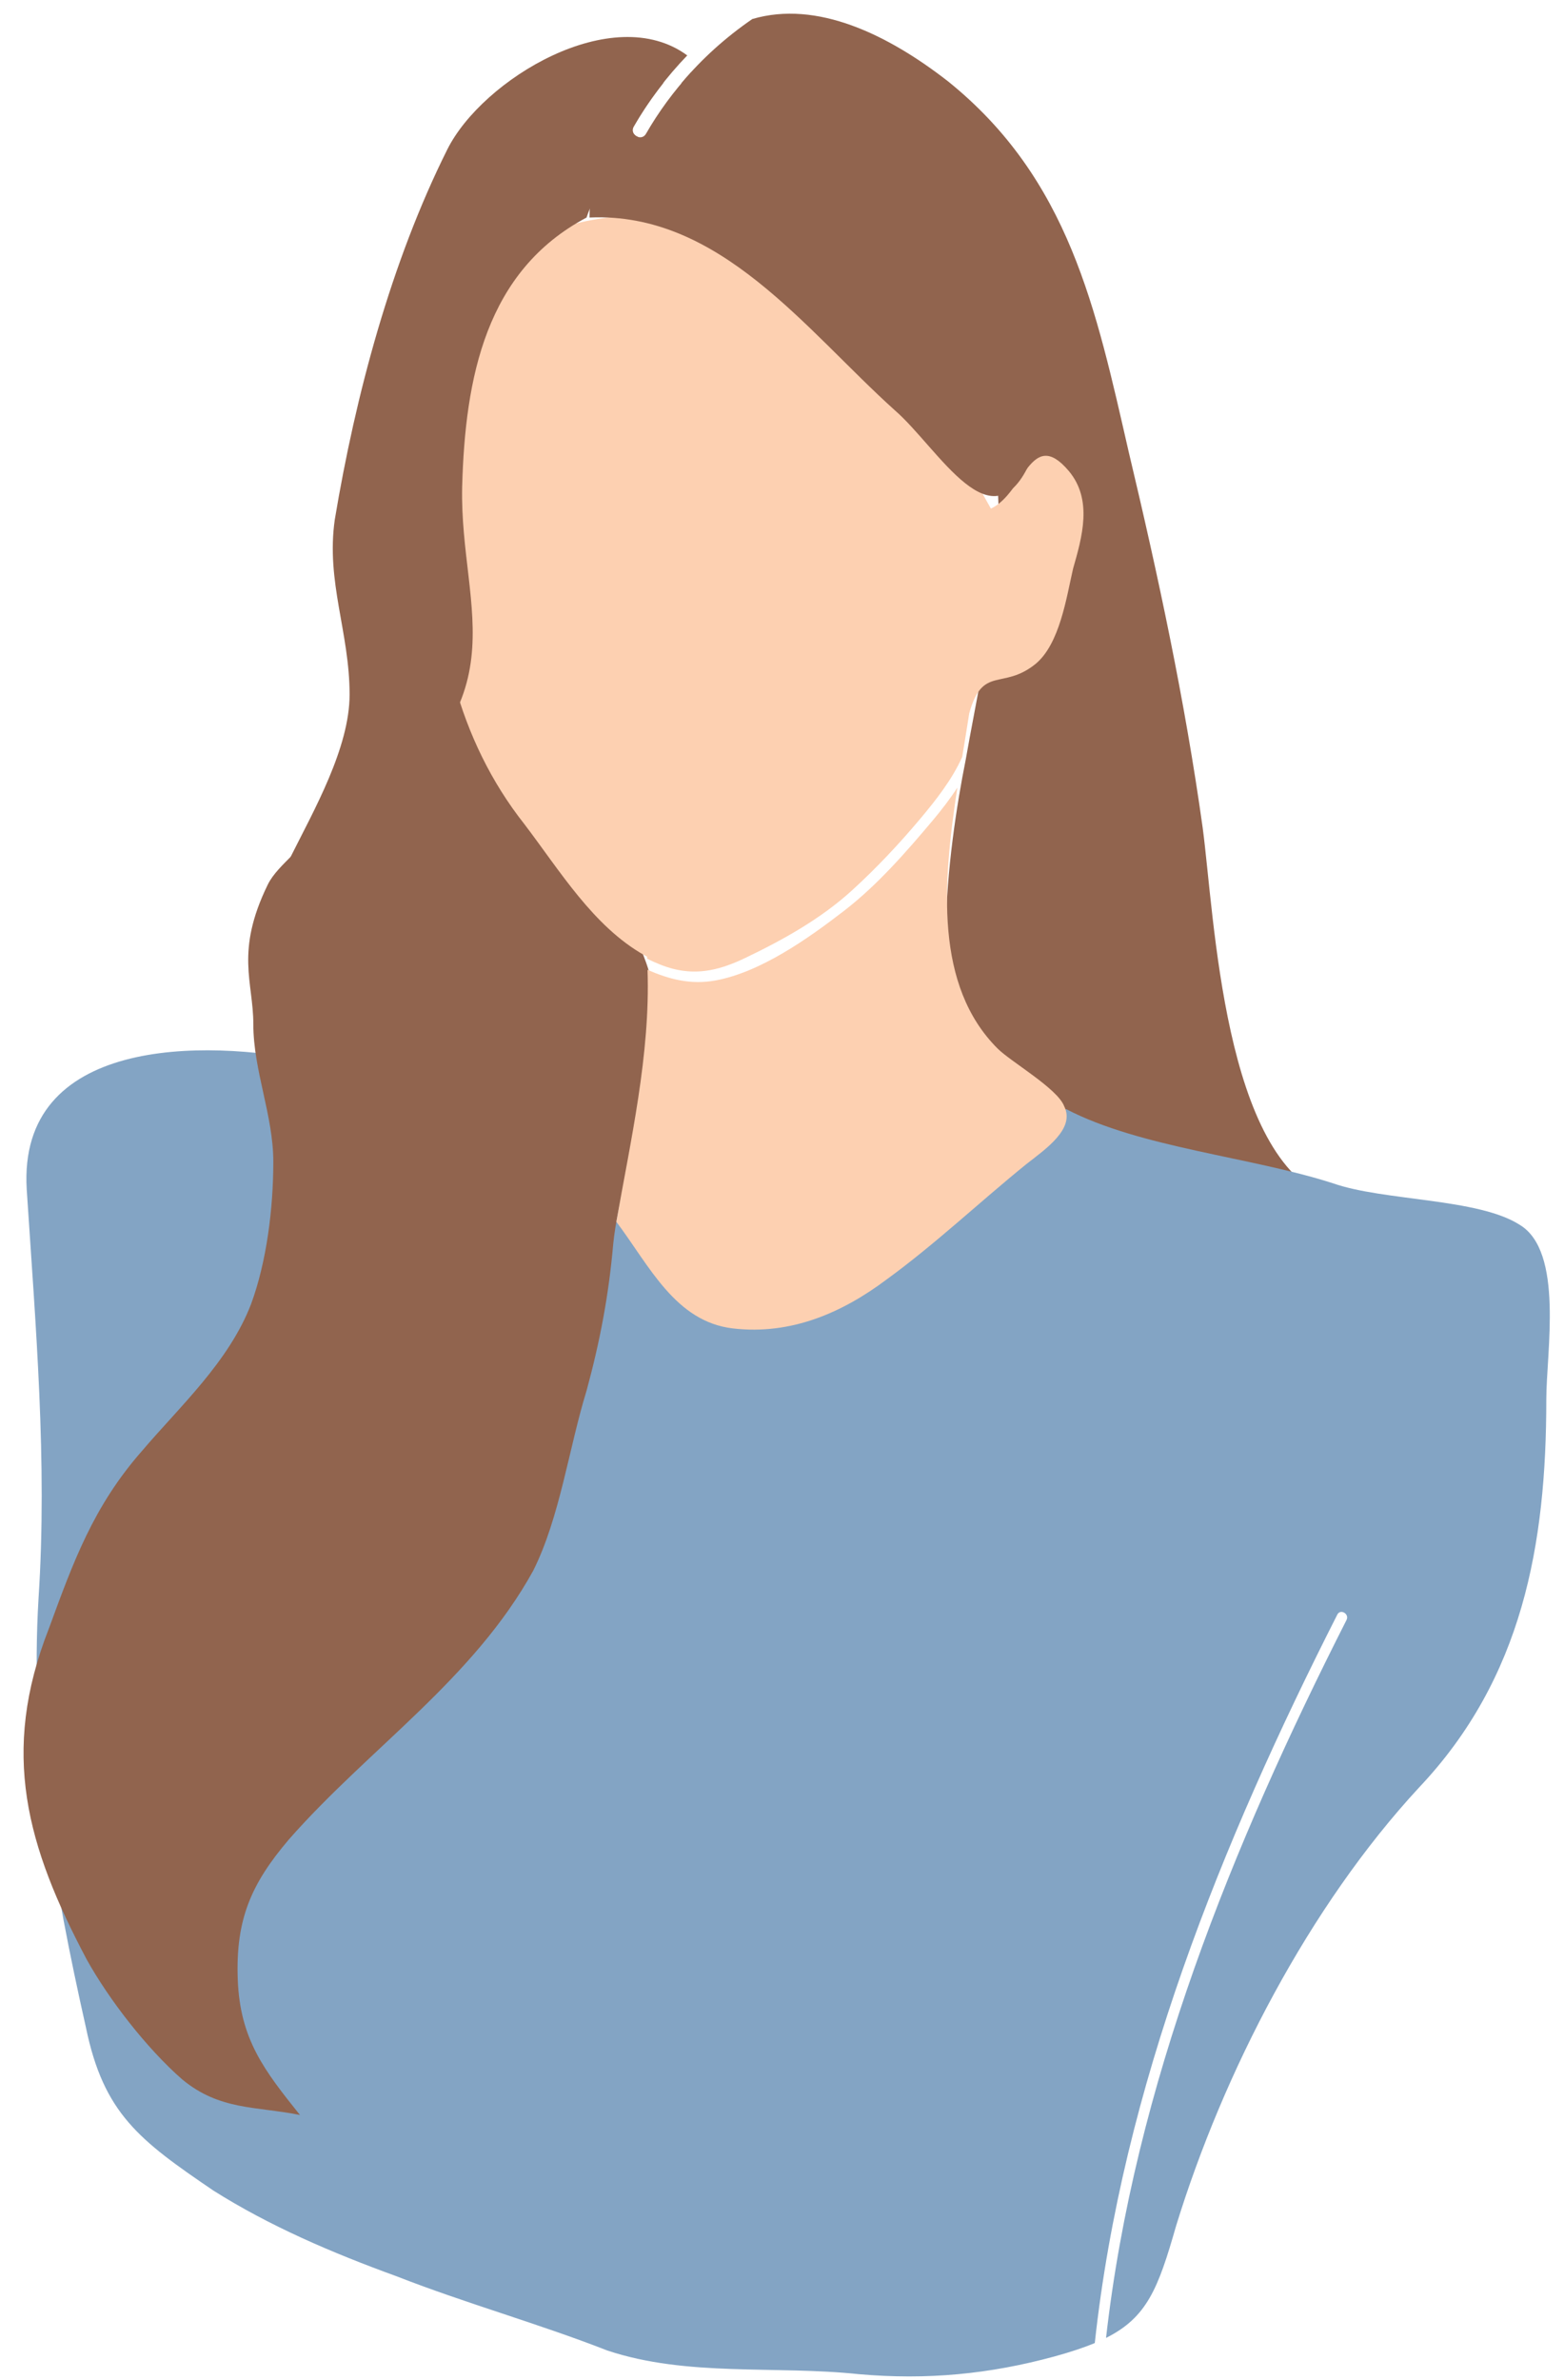
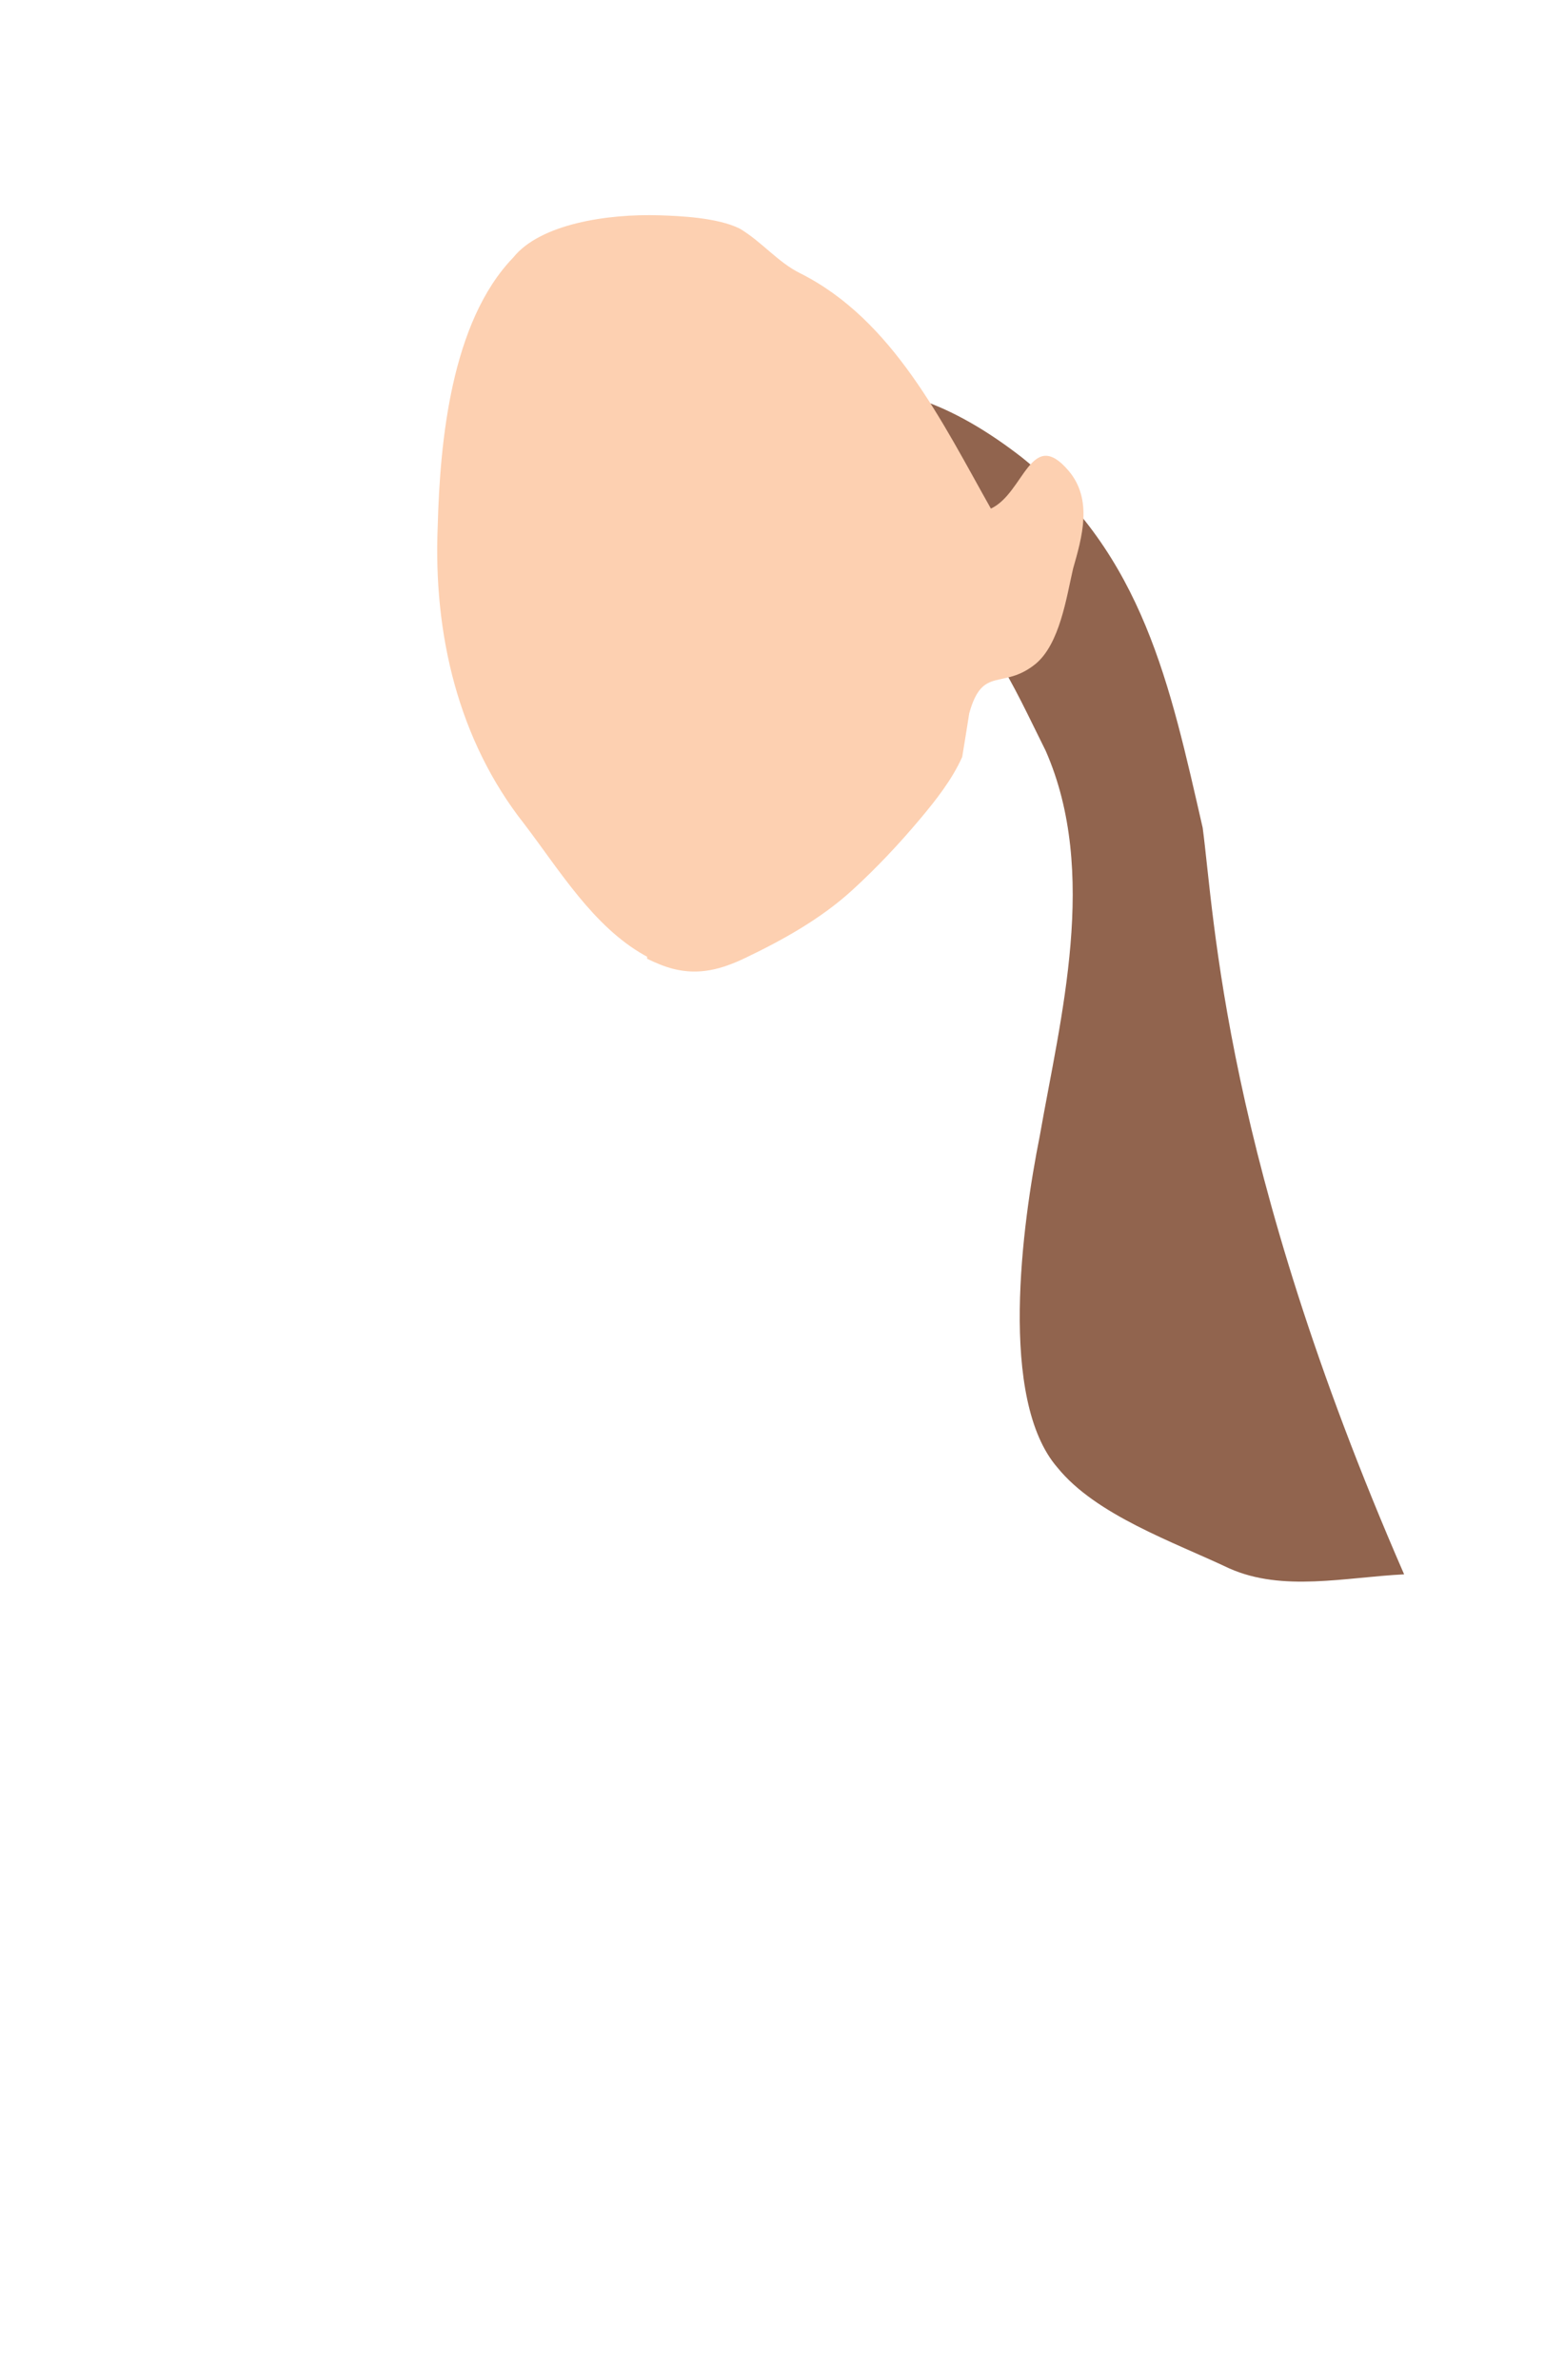
<svg xmlns="http://www.w3.org/2000/svg" height="1965.6" preserveAspectRatio="xMidYMid meet" version="1.0" viewBox="353.7 25.5 1291.7 1965.6" width="1291.7" zoomAndPan="magnify">
  <g>
    <g id="change1_1">
-       <path d="M1346.993,709.125c-14.68-105.197-36.699-207.947-61.16-310.701 c-26.913-117.43-48.932-225.07-149.229-305.806c-49.537-38.527-108.095-67.153-161.565-51.403 c-21.854,15-41.57,32.724-58.516,52.894c8.416,22.947,50.302,52.5,61.057,59.669c22.023,17.128,51.375,22.019,73.398,36.699 c53.817,31.804,78.288,90.517,105.192,144.344c44.037,100.302,12.237,220.175-4.891,318.034 c-14.676,73.394-34.246,217.737,14.681,274.002c31.799,39.147,95.412,61.16,141.891,83.179 c44.037,19.57,95.412,7.338,144.345,4.891C1364.121,983.122,1356.783,782.513,1346.993,709.125z" fill="#91644E" />
+       <path d="M1346.993,709.125c-26.913-117.43-48.932-225.07-149.229-305.806c-49.537-38.527-108.095-67.153-161.565-51.403 c-21.854,15-41.57,32.724-58.516,52.894c8.416,22.947,50.302,52.5,61.057,59.669c22.023,17.128,51.375,22.019,73.398,36.699 c53.817,31.804,78.288,90.517,105.192,144.344c44.037,100.302,12.237,220.175-4.891,318.034 c-14.676,73.394-34.246,217.737,14.681,274.002c31.799,39.147,95.412,61.16,141.891,83.179 c44.037,19.57,95.412,7.338,144.345,4.891C1364.121,983.122,1356.783,782.513,1346.993,709.125z" fill="#91644E" />
    </g>
    <g id="change2_1">
-       <path d="M1608.763,1036.944c-34.252-22.019-112.53-19.571-154.125-34.247 c-68.498-22.019-159.02-29.356-220.18-61.16c-208.632,0-445.255-4.896-621.393-39.147 c-92.969-19.571-244.646-19.571-237.308,105.202c7.338,112.534,17.128,225.07,9.785,337.604 c-7.337,122.32,12.233,234.86,39.142,354.734c14.681,70.945,44.037,92.964,105.202,134.553 c46.48,29.356,97.855,51.375,151.673,70.945c56.27,22.024,117.43,39.143,173.701,61.161c66.05,22.019,139.448,12.238,207.95,19.576 c56.261,4.89,107.635,0,161.467-14.682c12.975-3.577,23.871-7.163,33.197-11.051c22.941-211.309,104.695-413.081,200.3-601.563 c2.569-5.069,10.174-0.601,7.609,4.449c-94.239,185.797-175.098,384.686-198.611,592.885c33.871-16.979,43.08-40.815,57.803-92.364 c39.146-127.216,110.093-264.217,200.614-362.07c85.616-90.518,105.191-200.609,105.191-320.482 C1630.78,1142.146,1645.461,1058.968,1608.763,1036.944z" fill="#83A4C4" />
-     </g>
+       </g>
    <g id="change1_2">
-       <path d="M612.451,706.063c-3.671,18.347-28.953,32.235-37.618,50.001c-27.063,55.505-11.918,80.271-11.918,115.132 c0,38.532,16.509,75.231,16.509,113.763c0,38.529-5.504,82.566-18.352,117.427c-18.347,47.708-58.712,84.402-89.902,121.101 c-40.366,45.871-56.879,91.741-77.064,146.787c-40.366,102.75-18.347,179.814,31.189,273.388 c18.347,33.027,49.542,73.398,78.903,99.083c31.19,25.69,60.55,22.014,97.245,29.356c-29.356-36.694-49.542-62.384-51.375-111.925 c-1.833-49.542,11.004-78.898,42.199-115.598c66.056-75.227,152.291-132.106,201.832-222.013 c22.019-44.037,29.356-100.917,44.038-148.62c11.009-40.365,18.348-78.898,22.013-121.102 c7.343-71.556,51.375-154.125,29.361-225.685c-20.181-67.884-91.74-117.425-128.438-179.81 c-16.515-29.36-29.356-84.402-67.89-62.389C649.173,610.853,629.532,694.317,612.451,706.063" fill="#91644E" />
-     </g>
+       </g>
    <g id="change3_1">
      <path d="M1236.296,414.323c-31.194-36.695-36.703,18.351-64.222,31.194 c-40.37-71.555-80.731-155.962-157.797-194.495c-18.351-9.171-31.188-25.685-49.54-36.694 c-18.348-9.176-49.65-10.475-66.052-11.009c-43.938-1.43-99.083,7.337-121.101,34.86c-51.375,53.213-60.546,152.296-62.383,222.019 c-3.672,88.069,16.514,176.143,71.56,245.865c29.355,38.532,56.88,84.402,99.083,108.254c0.769,0.436,1.5,0.807,2.265,1.224 c0.014,0.558,0.037,1.154,0.057,1.716c7.047,3.432,14.221,6.489,21.602,8.36c21.407,5.42,39.863,0.352,59.473-9.035 c31.207-14.943,62.262-32.245,87.992-55.669c20.013-18.221,39.09-38.509,56.496-59.248c12.936-15.417,26.29-32.329,34.664-51.084 c1.992-12.214,3.984-24.246,5.79-35.967c11.015-39.953,27.443-18.938,54.588-40.657c20.185-16.514,25.688-55.046,31.193-78.898 C1247.301,469.369,1256.476,438.175,1236.296,414.323z" fill="#FDD0B1" />
    </g>
    <g id="change3_2">
-       <path d="M1177.579,891.382c-51.854-51.858-45.42-135.501-33.206-215.454c-6.142,9.471-13.078,18.469-20.218,26.969 c-22.07,26.285-45.965,53.616-73.188,74.65c-29.407,22.712-68.986,50.826-106.379,57.644c-20.8,3.784-38.556-1.149-56.11-8.792 c2.485,69.722-14.269,142.477-25.731,208.069c27.518,36.694,48.776,82.597,96.485,88.103 c47.707,5.504,89.912-12.848,126.605-40.366c40.366-29.361,77.061-64.223,115.598-95.412c16.515-12.847,40.36-29.361,31.184-47.708 C1227.12,924.404,1188.588,902.391,1177.579,891.382z" fill="#FDD0B1" />
-     </g>
+       </g>
    <g id="change1_3">
-       <path d="M1156.17,256.527c-39.137-63.604-112.536-134.549-183.485-166.353c-16.908-6.996-33.244-8.107-48.347-4.853 c-14.104,15.468-26.636,32.39-37.153,50.709c-3.779,6.574-13.949,0.651-10.16-5.941c7.309-12.735,15.632-24.771,24.668-36.211 c-36.31,20.007-61.114,66.116-61.114,111.274c107.645-4.891,178.595,92.969,251.988,159.024 c36.699,31.799,80.735,114.978,112.535,41.589C1227.12,351.939,1183.083,303.016,1156.17,256.527z" fill="#91644E" />
-     </g>
+       </g>
    <g id="change1_4">
-       <path d="M877.024,130.09c12.321-21.46,27.236-41.158,44.279-58.82c-61.596-45.35-169.179,19.669-198.151,77.613 c-46.485,92.969-75.841,203.057-92.969,305.806c-7.338,51.375,12.237,92.974,12.237,144.349c0,44.032-29.356,95.407-48.932,134.549 c14.681-12.233,26.909-17.119,44.037-26.909c152.896-100.771,95.674-174.141,97.859-278.897 c2.443-90.521,19.571-178.591,102.75-222.627c6.17-19.744,24.17-43.226,42.382-66.679 C877.319,137.385,874.84,133.888,877.024,130.09z" fill="#91644E" />
-     </g>
+       </g>
  </g>
</svg>